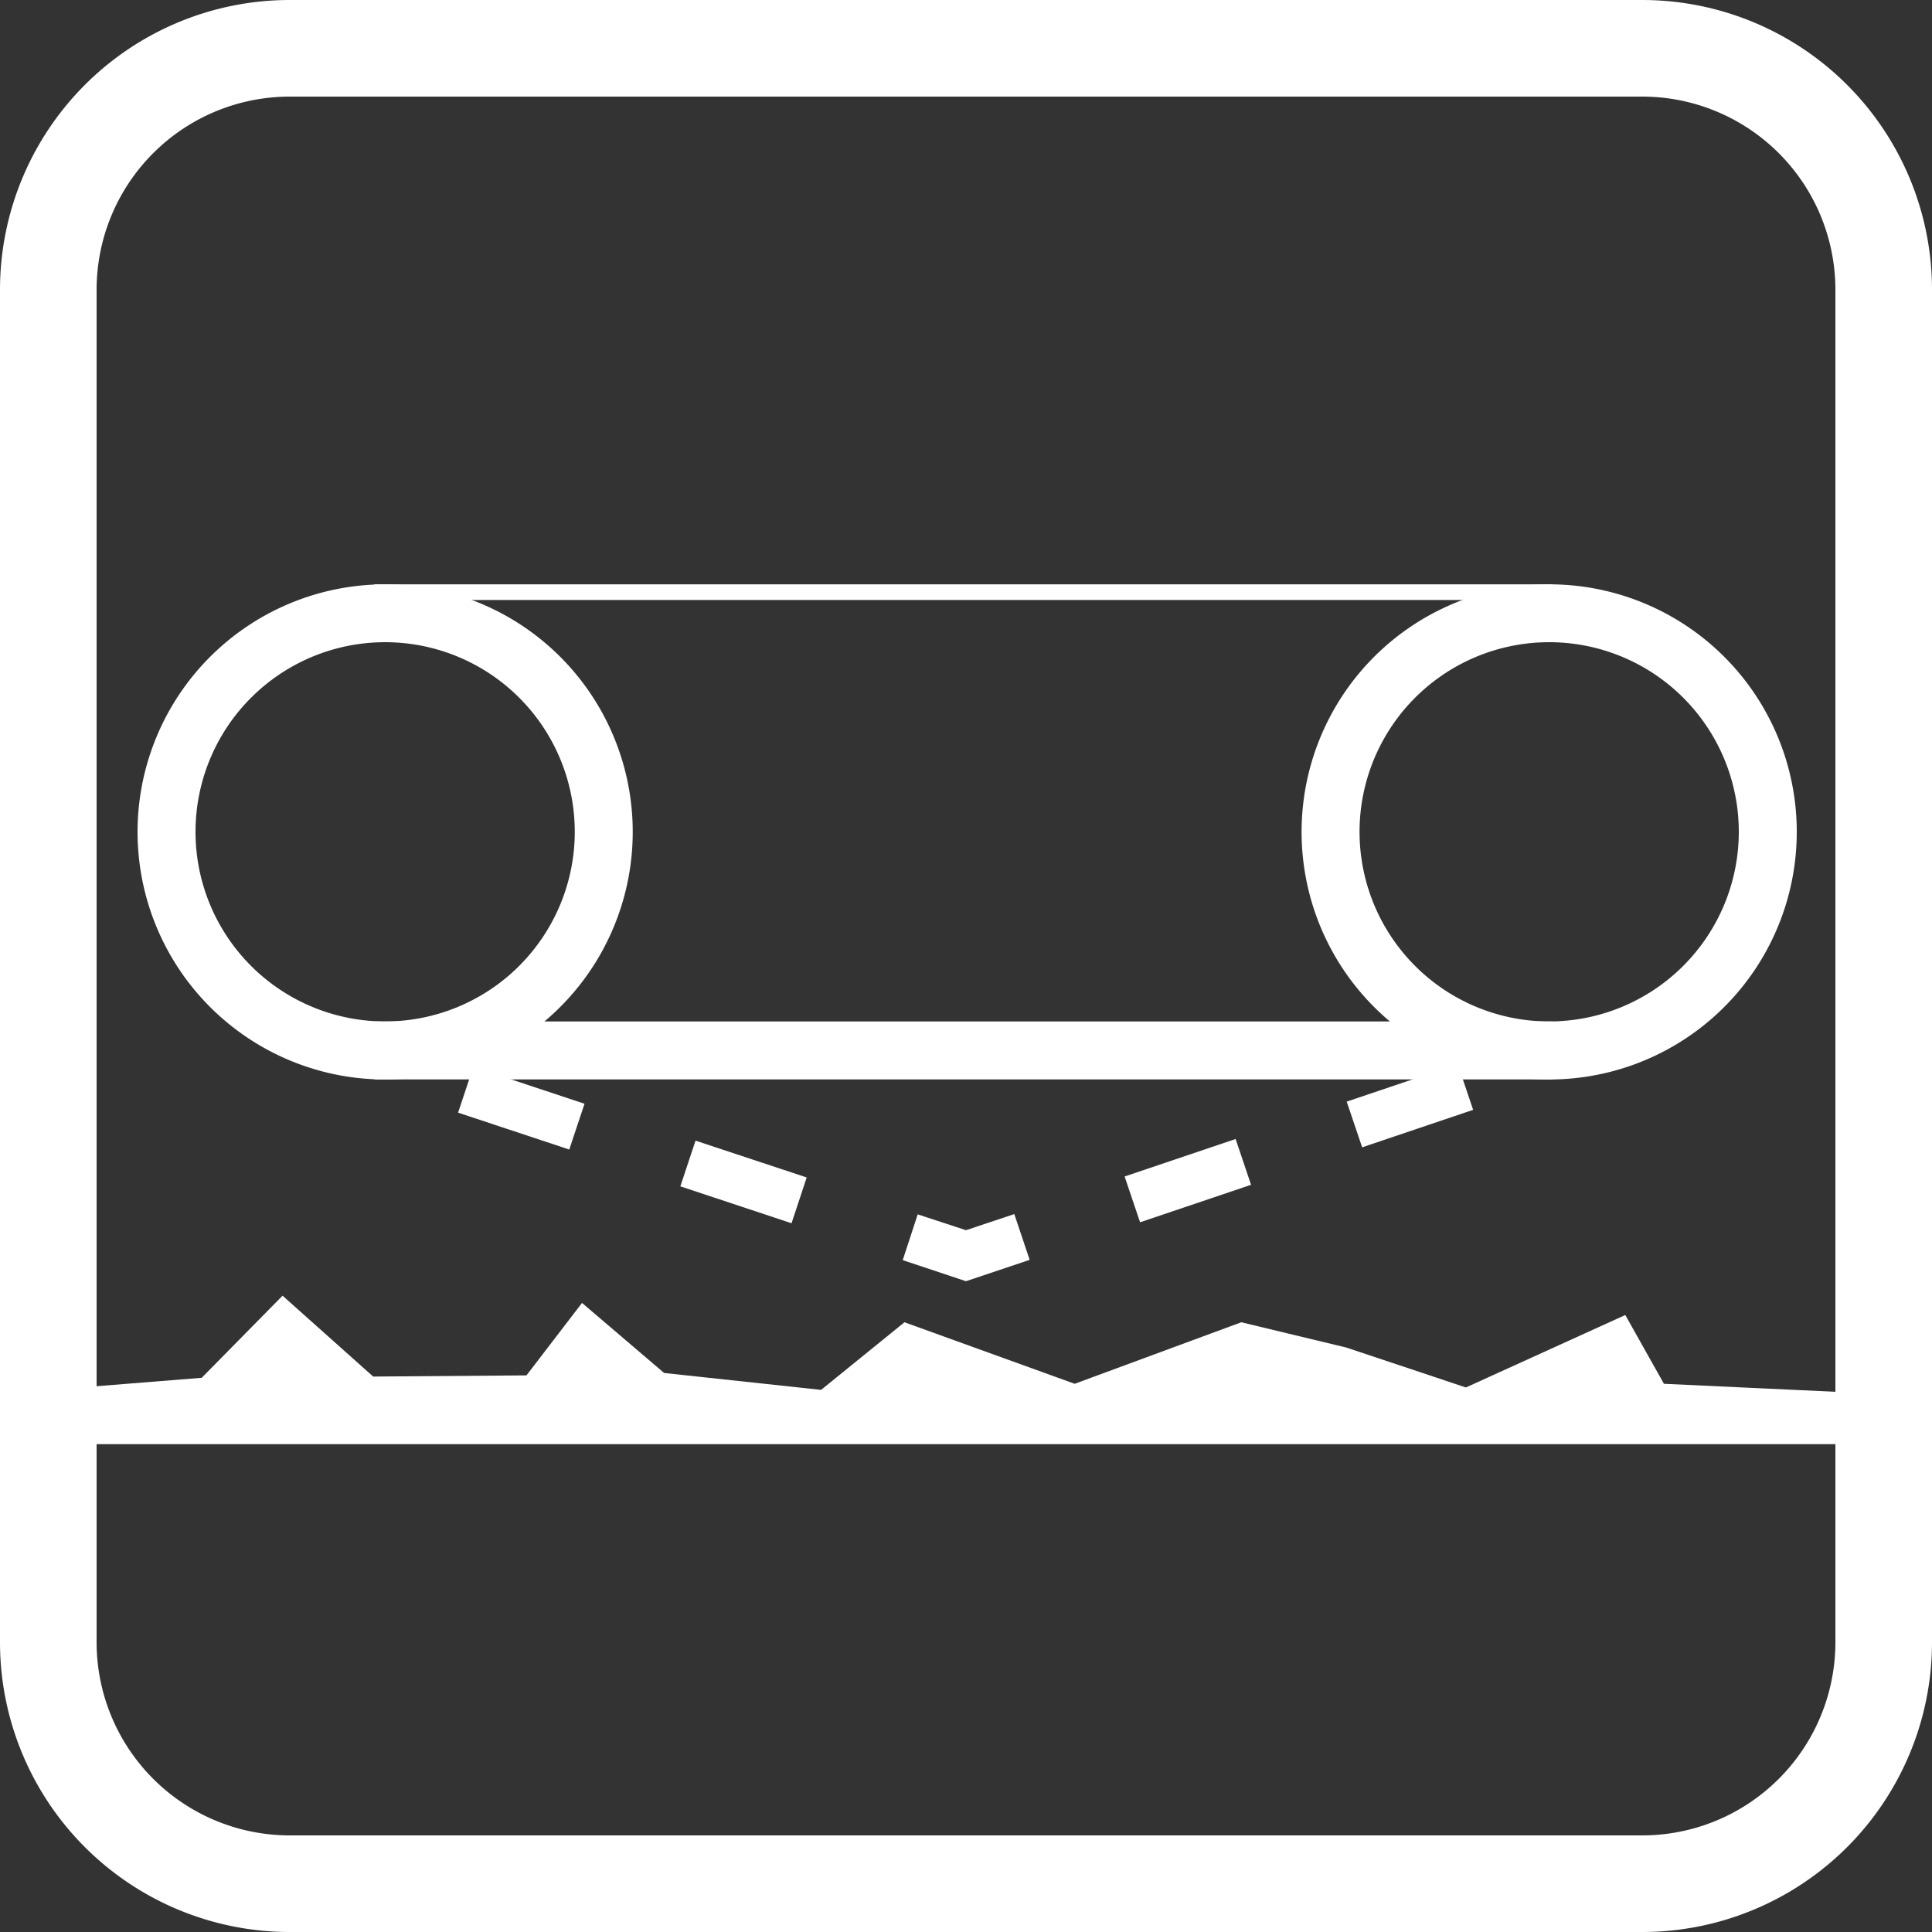
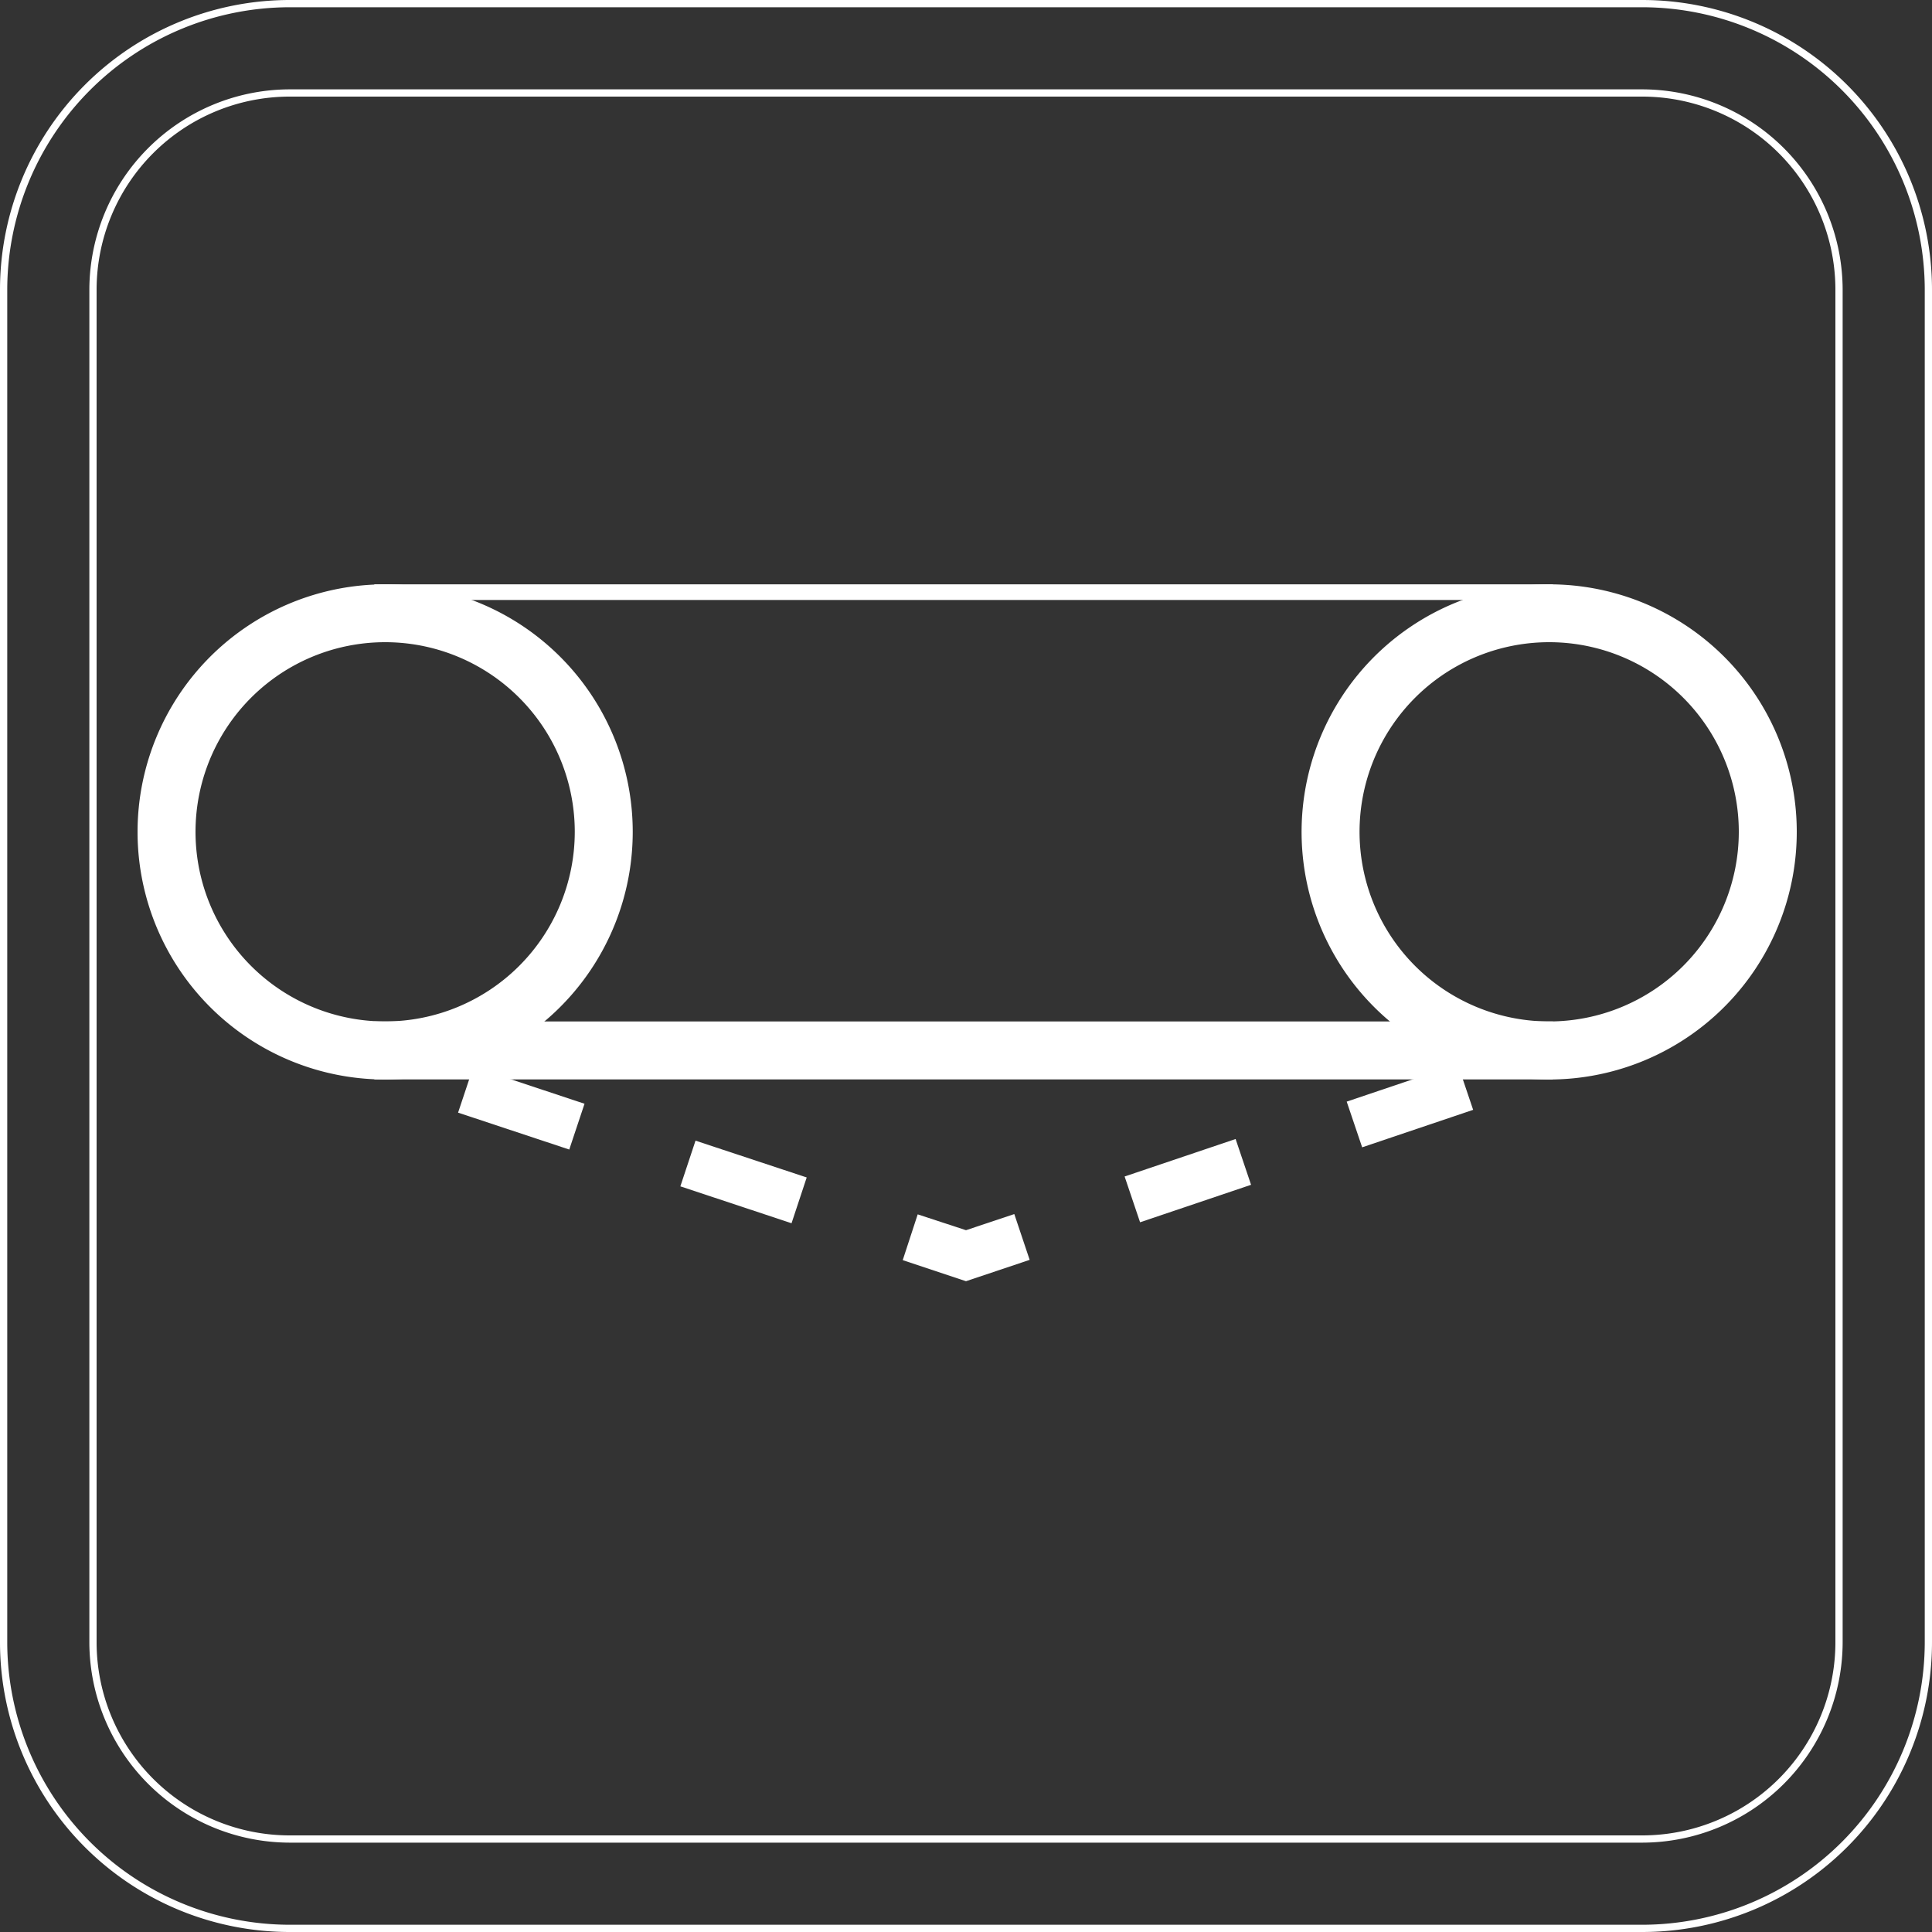
<svg xmlns="http://www.w3.org/2000/svg" viewBox="0 0 200 200">
  <rect x="0" y="0" width="200" height="200" fill="#333333" stroke="none" />
  <defs>
    <style>.cls-1{fill:#fff;}</style>
  </defs>
  <title>1 Иконки отличительных особенностей лодки ПВХ</title>
  <g id="Сдутый_киль" data-name="Сдутый киль">
-     <path class="cls-1" d="M30,199.63A29.65,29.65,0,0,1,.38,170V30A29.64,29.64,0,0,1,30,.38H170A29.65,29.65,0,0,1,199.63,30V170A29.66,29.66,0,0,1,170,199.63Zm0-190A20.4,20.4,0,0,0,9.63,30V170A20.4,20.4,0,0,0,30,190.38H170A20.41,20.41,0,0,0,190.38,170V30A20.4,20.4,0,0,0,170,9.63Z" />
    <path class="cls-1" d="M170,.75A29.28,29.28,0,0,1,199.25,30V170A29.28,29.28,0,0,1,170,199.25H30A29.28,29.28,0,0,1,.75,170V30A29.28,29.28,0,0,1,30,.75H170m-140,190H170A20.78,20.78,0,0,0,190.75,170V30A20.78,20.78,0,0,0,170,9.25H30A20.78,20.78,0,0,0,9.25,30V170A20.78,20.78,0,0,0,30,190.75M170,0H30A30,30,0,0,0,0,30V170a30,30,0,0,0,30,30H170a30,30,0,0,0,30-30V30A30,30,0,0,0,170,0ZM30,190a20,20,0,0,1-20-20V30A20,20,0,0,1,30,10H170a20,20,0,0,1,20,20V170a20,20,0,0,1-20,20Z" />
    <path class="cls-1" d="M39.88,60.49A25.63,25.63,0,1,0,65.5,86.11,25.62,25.62,0,0,0,39.88,60.49Zm0,45.25A19.63,19.63,0,1,1,59.5,86.11,19.64,19.64,0,0,1,39.88,105.74Z" />
    <path class="cls-1" d="M160.38,111.36a25.25,25.25,0,1,1,25.25-25.25A25.27,25.27,0,0,1,160.38,111.36Zm0-45.25a20,20,0,1,0,20,20A20,20,0,0,0,160.38,66.11Z" />
    <path class="cls-1" d="M160.38,61.24A24.88,24.88,0,1,1,135.5,86.11a24.9,24.9,0,0,1,24.88-24.87m0,45.25A20.38,20.38,0,1,0,140,86.11a20.4,20.4,0,0,0,20.38,20.38m0-46A25.63,25.63,0,1,0,186,86.11a25.62,25.62,0,0,0-25.62-25.62Zm0,45.25A19.63,19.63,0,1,1,180,86.11a19.64,19.64,0,0,1-19.62,19.63Z" />
    <rect class="cls-1" x="38.75" y="105.74" width="122" height="6" />
    <rect class="cls-1" x="38.75" y="60.49" width="122" height="1.62" />
-     <rect class="cls-1" x="31.35" y="105.06" width="5" height="6" transform="translate(-79.37 106.18) rotate(-71.66)" />
    <path class="cls-1" d="M100,132.63l-6.55-2.18L95,125.71l5,1.64,5-1.67,1.59,4.74Zm-18.06-6-11.51-3.82L72,118.08l11.51,3.81Zm36.08-.1-1.6-4.74,11.49-3.88,1.6,4.74ZM58.93,119l-11.51-3.82L49,110.44l11.51,3.82Zm82.08-.23-1.6-4.73,11.49-3.88,1.6,4.73Z" />
-     <rect class="cls-1" x="163.03" y="105.2" width="6" height="5" transform="translate(-25.72 58.74) rotate(-18.65)" />
-     <polygon class="cls-1" points="6.88 143.75 20.88 142.63 29.25 134.13 38.63 142.5 54.5 142.38 60.25 134.88 68.75 142.13 85 143.88 93.63 136.88 111.25 143.25 128.5 136.88 139.38 139.5 151.75 143.63 168.25 136.13 172.25 143.25 191.13 144.13 191 149.5 6.13 149.5 6.88 143.75" />
  </g>
</svg>